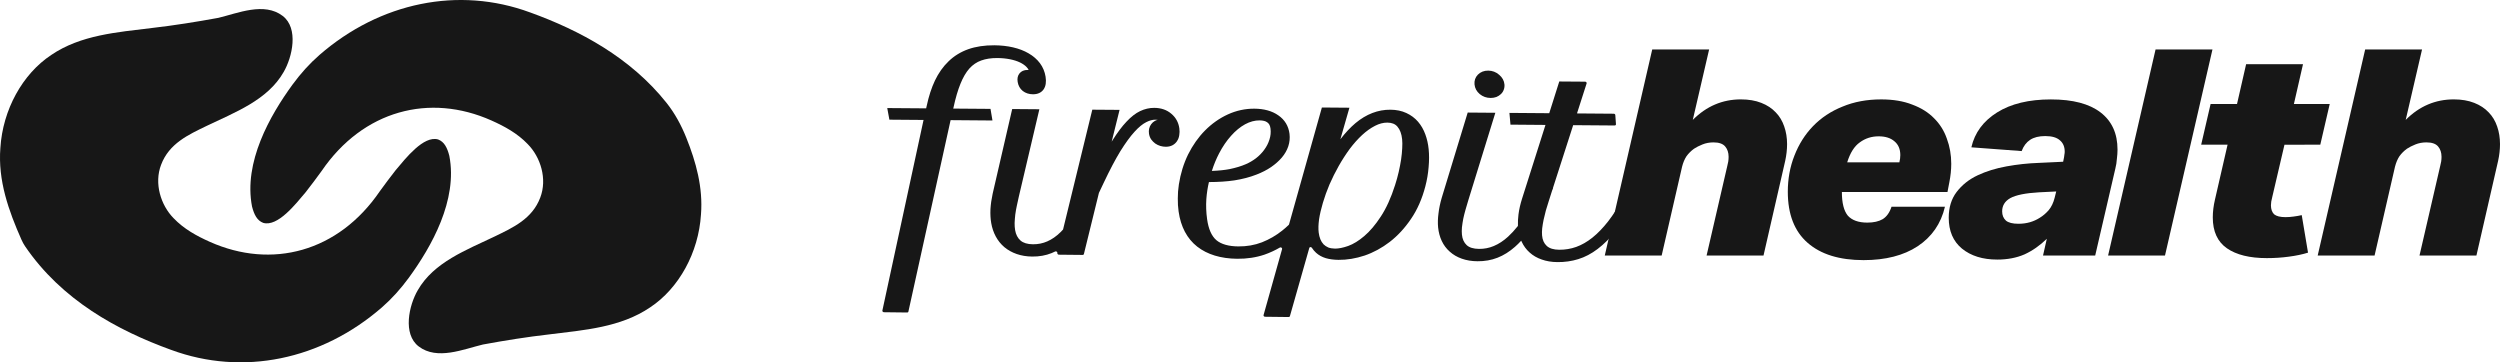
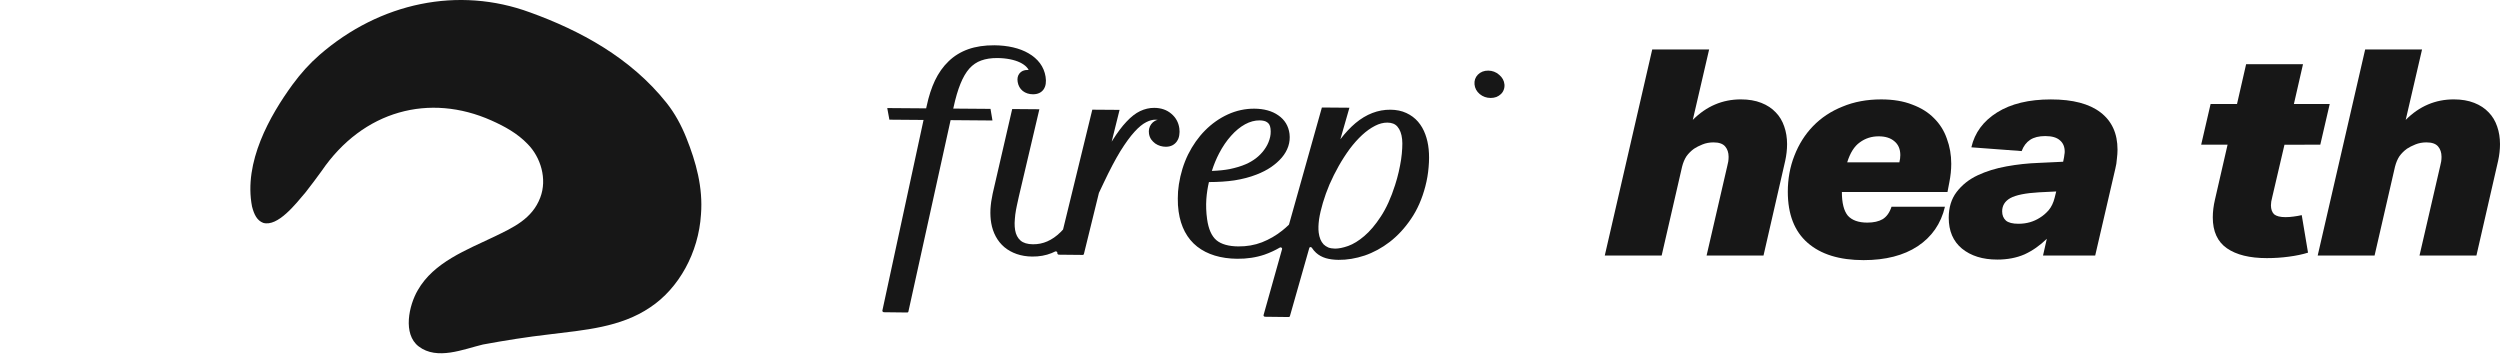
<svg xmlns="http://www.w3.org/2000/svg" width="138" height="20" viewBox="0 0 138 20" fill="none">
-   <path d="M9.448 19.313L9.448 19.314C6.46 18.232 3.401 16.554 1.387 13.598C1.309 13.484 1.243 13.362 1.187 13.236C0.48 11.643 -0.122 9.962 0.021 8.161C0.152 6.062 1.239 4.087 2.826 3.036C4.457 1.926 6.467 1.782 8.394 1.544C9.62 1.403 10.839 1.208 12.056 0.985C13.126 0.729 14.582 0.098 15.603 0.878C16.497 1.561 16.139 3.152 15.655 3.979C14.771 5.531 12.957 6.204 11.4 6.953C10.403 7.436 9.334 7.918 8.892 9.097C8.5 10.121 8.871 11.323 9.583 12.045C10.153 12.643 10.868 13.03 11.584 13.35C14.997 14.873 18.673 13.919 20.969 10.553C21.242 10.185 21.517 9.798 21.841 9.393C22.401 8.728 23.385 7.47 24.184 7.698C24.528 7.828 24.689 8.16 24.803 8.602C25.277 11.046 23.82 13.615 22.565 15.335C22.117 15.945 21.633 16.486 21.075 16.973C17.735 19.872 13.397 20.768 9.458 19.317L9.448 19.313Z" fill="#171717" />
  <path d="M29.267 0.687C32.001 1.678 34.794 3.167 36.792 5.677C37.252 6.255 37.606 6.911 37.882 7.599C38.421 8.942 38.812 10.35 38.694 11.84C38.563 13.94 37.476 15.915 35.889 16.966C34.258 18.075 32.248 18.219 30.321 18.458C29.095 18.598 27.875 18.793 26.659 19.017C25.589 19.272 24.133 19.903 23.112 19.123C22.218 18.44 22.576 16.849 23.06 16.022C23.944 14.47 25.758 13.797 27.315 13.049C28.312 12.565 29.381 12.084 29.823 10.904C30.215 9.88 29.844 8.678 29.132 7.957C28.562 7.359 27.846 6.971 27.131 6.652C23.718 5.128 20.042 6.082 17.746 9.449C17.473 9.817 17.198 10.203 16.874 10.609C16.314 11.274 15.33 12.531 14.531 12.303C14.187 12.173 14.026 11.841 13.912 11.399C13.438 8.956 14.895 6.386 16.15 4.666C16.598 4.057 17.082 3.515 17.64 3.029C20.979 0.128 25.317 -0.768 29.256 0.684L29.267 0.687Z" fill="#171717" />
  <path d="M54.675 6.01L52.619 5.994L52.634 5.931C52.745 5.415 52.874 4.975 53.018 4.622C53.158 4.274 53.325 3.989 53.512 3.779C53.699 3.574 53.917 3.426 54.163 3.339C54.415 3.247 54.716 3.201 55.055 3.204C55.299 3.205 55.533 3.228 55.751 3.271C55.963 3.313 56.15 3.373 56.307 3.449C56.455 3.521 56.575 3.605 56.664 3.698L56.667 3.702C56.718 3.753 56.756 3.807 56.781 3.865C56.76 3.863 56.741 3.861 56.721 3.861C56.526 3.86 56.372 3.928 56.272 4.057C56.177 4.177 56.144 4.333 56.175 4.522C56.209 4.73 56.303 4.896 56.453 5.018L56.457 5.022C56.611 5.141 56.8 5.203 57.017 5.204C57.281 5.206 57.486 5.111 57.61 4.929C57.726 4.758 57.762 4.525 57.716 4.233C57.672 3.957 57.567 3.707 57.406 3.49C57.245 3.275 57.033 3.091 56.777 2.944C56.532 2.8 56.242 2.689 55.918 2.614C55.602 2.541 55.255 2.503 54.888 2.5C54.345 2.497 53.859 2.57 53.445 2.717C53.029 2.866 52.664 3.09 52.362 3.384C52.063 3.669 51.81 4.026 51.61 4.443C51.418 4.849 51.265 5.32 51.155 5.841L51.123 5.981L48.976 5.965L49.094 6.606L50.98 6.621L48.707 17.144C48.698 17.188 48.743 17.234 48.794 17.235L50.08 17.25C50.112 17.25 50.137 17.233 50.142 17.206L52.473 6.632L54.784 6.651L54.676 6.008L54.675 6.01Z" fill="#171717" />
  <path d="M64.972 7.788C65.036 7.696 65.077 7.587 65.095 7.465C65.117 7.345 65.118 7.217 65.1 7.086C65.055 6.759 64.905 6.487 64.657 6.279C64.41 6.066 64.094 5.957 63.719 5.954C63.453 5.952 63.189 6.012 62.934 6.133C62.687 6.25 62.434 6.447 62.181 6.718C61.935 6.977 61.676 7.323 61.41 7.747C61.395 7.771 61.379 7.795 61.364 7.82L61.8 6.065L60.295 6.054L58.684 12.656C58.682 12.665 58.677 12.674 58.671 12.681C58.629 12.727 58.586 12.772 58.543 12.814C58.312 13.043 58.065 13.214 57.809 13.325C57.565 13.433 57.298 13.487 57.016 13.484C56.716 13.481 56.486 13.411 56.334 13.279C56.174 13.138 56.076 12.948 56.034 12.699C56.014 12.579 56.005 12.445 56.007 12.307C56.013 12.155 56.026 11.996 56.044 11.838C56.067 11.672 56.096 11.504 56.133 11.338C56.169 11.165 56.207 10.994 56.245 10.829L57.373 6.031L55.873 6.019L54.795 10.691C54.73 10.988 54.689 11.276 54.673 11.549C54.661 11.823 54.675 12.079 54.715 12.311C54.761 12.58 54.846 12.829 54.965 13.051C55.087 13.278 55.245 13.476 55.439 13.641C55.636 13.806 55.866 13.933 56.12 14.021C56.377 14.111 56.665 14.159 56.974 14.162C57.365 14.166 57.727 14.102 58.052 13.97C58.116 13.944 58.181 13.914 58.245 13.882C58.301 13.853 58.38 13.907 58.366 13.966C58.355 14.011 58.399 14.058 58.452 14.059L59.766 14.072C59.798 14.072 59.823 14.055 59.83 14.028L60.66 10.649L60.667 10.634L60.922 10.096C61.255 9.391 61.565 8.802 61.843 8.347C62.125 7.894 62.39 7.531 62.629 7.27C62.861 7.016 63.076 6.84 63.269 6.745C63.449 6.652 63.62 6.605 63.777 6.607C63.823 6.607 63.865 6.61 63.904 6.615C63.848 6.628 63.797 6.648 63.75 6.674C63.667 6.72 63.598 6.782 63.545 6.857C63.493 6.925 63.454 7.008 63.433 7.102L63.431 7.108C63.413 7.196 63.411 7.286 63.424 7.375C63.44 7.49 63.479 7.594 63.538 7.685L63.544 7.694C63.605 7.778 63.679 7.853 63.762 7.916L63.77 7.922C63.856 7.981 63.95 8.027 64.054 8.058C64.154 8.086 64.254 8.101 64.35 8.101C64.491 8.102 64.617 8.074 64.725 8.016C64.828 7.96 64.912 7.883 64.974 7.788H64.972Z" fill="#171717" />
  <path d="M78.278 6.721C78.103 6.518 77.885 6.355 77.63 6.238C77.376 6.119 77.08 6.058 76.751 6.056C76.068 6.05 75.419 6.3 74.825 6.795C74.541 7.033 74.261 7.332 73.988 7.689L74.488 5.946L72.968 5.934L71.155 12.387C71.152 12.397 71.146 12.406 71.139 12.413C71.022 12.525 70.901 12.632 70.774 12.732C70.441 12.998 70.065 13.215 69.658 13.376C69.257 13.531 68.818 13.607 68.353 13.602C67.818 13.597 67.412 13.481 67.147 13.26C66.879 13.031 66.707 12.64 66.632 12.098C66.58 11.722 66.566 11.349 66.59 10.99C66.614 10.667 66.662 10.351 66.733 10.05C67.255 10.049 67.726 10.018 68.138 9.957C68.589 9.886 69.003 9.777 69.367 9.633C69.665 9.518 69.934 9.38 70.164 9.223C70.399 9.06 70.599 8.883 70.758 8.696C70.921 8.504 71.04 8.295 71.113 8.077C71.187 7.854 71.209 7.622 71.181 7.388C71.127 6.955 70.918 6.61 70.559 6.364C70.218 6.126 69.776 6.003 69.246 5.999C68.739 5.995 68.244 6.102 67.774 6.317C67.313 6.529 66.891 6.826 66.519 7.201C66.151 7.572 65.837 8.017 65.583 8.526C65.337 9.031 65.165 9.587 65.074 10.178C65.033 10.443 65.013 10.705 65.015 10.954C65.012 11.206 65.026 11.448 65.059 11.674C65.178 12.52 65.525 13.172 66.088 13.615C66.646 14.05 67.385 14.274 68.288 14.284C68.832 14.29 69.343 14.212 69.805 14.054C70.101 13.95 70.383 13.82 70.649 13.664C70.707 13.63 70.789 13.686 70.772 13.747L69.748 17.393C69.736 17.437 69.778 17.484 69.831 17.485L71.136 17.5C71.168 17.5 71.194 17.483 71.201 17.457L72.275 13.682C72.292 13.625 72.379 13.623 72.416 13.679C72.483 13.783 72.56 13.874 72.646 13.952C72.794 14.088 72.977 14.188 73.189 14.252C73.391 14.31 73.625 14.341 73.886 14.344C74.352 14.349 74.837 14.269 75.328 14.106C75.814 13.94 76.279 13.687 76.713 13.354C77.15 13.017 77.545 12.59 77.886 12.086C78.234 11.579 78.501 10.974 78.679 10.286C78.771 9.936 78.831 9.581 78.859 9.232C78.892 8.874 78.893 8.539 78.862 8.236C78.831 7.933 78.771 7.671 78.679 7.42C78.583 7.154 78.448 6.92 78.278 6.722V6.721ZM72.811 12.113C72.855 11.827 72.927 11.519 73.023 11.197C73.119 10.869 73.242 10.528 73.387 10.184C73.539 9.836 73.711 9.493 73.898 9.161C74.085 8.83 74.29 8.513 74.504 8.221C74.723 7.93 74.953 7.672 75.189 7.453C75.421 7.239 75.661 7.068 75.902 6.945C76.132 6.826 76.36 6.767 76.581 6.768C76.83 6.77 77.012 6.842 77.138 6.99C77.278 7.152 77.366 7.385 77.397 7.682C77.412 7.824 77.414 7.992 77.402 8.184C77.394 8.374 77.373 8.582 77.341 8.802C77.308 9.019 77.263 9.25 77.209 9.489C77.155 9.725 77.088 9.968 77.01 10.21C76.787 10.913 76.521 11.499 76.22 11.954C75.925 12.407 75.618 12.769 75.305 13.033C75.003 13.291 74.705 13.474 74.419 13.577C74.138 13.676 73.894 13.725 73.694 13.723C73.552 13.721 73.427 13.701 73.324 13.662C73.321 13.661 73.318 13.659 73.316 13.658C73.219 13.615 73.136 13.56 73.064 13.491C73.062 13.489 73.06 13.486 73.058 13.484C72.987 13.406 72.929 13.316 72.887 13.215C72.84 13.098 72.808 12.972 72.792 12.838C72.767 12.636 72.774 12.391 72.812 12.114L72.811 12.113ZM69.779 6.674C69.842 6.69 69.896 6.714 69.944 6.748L69.951 6.753C69.996 6.783 70.033 6.822 70.064 6.873C70.097 6.928 70.12 7.002 70.132 7.094C70.158 7.305 70.138 7.51 70.072 7.708C70.01 7.908 69.913 8.097 69.783 8.271C69.659 8.443 69.505 8.6 69.329 8.736C69.154 8.868 68.966 8.978 68.771 9.062C68.523 9.171 68.221 9.262 67.877 9.334C67.601 9.387 67.272 9.421 66.896 9.435L66.895 9.434C67.004 9.09 67.138 8.766 67.294 8.467C67.488 8.093 67.711 7.767 67.957 7.494C68.198 7.222 68.459 7.008 68.731 6.859C68.996 6.715 69.267 6.643 69.533 6.645C69.62 6.646 69.703 6.655 69.779 6.674L69.779 6.674Z" fill="#171717" />
  <path d="M81.684 5.195C81.853 5.334 82.054 5.405 82.28 5.407C82.394 5.408 82.5 5.39 82.595 5.355L82.601 5.353C82.697 5.314 82.779 5.261 82.846 5.197C82.919 5.131 82.972 5.05 83.005 4.959C83.041 4.865 83.055 4.765 83.046 4.664C83.027 4.454 82.929 4.274 82.753 4.128C82.582 3.977 82.379 3.9 82.149 3.898C81.921 3.896 81.729 3.971 81.577 4.122C81.435 4.27 81.374 4.451 81.393 4.658C81.412 4.866 81.509 5.047 81.68 5.192L81.684 5.195Z" fill="#171717" />
-   <path d="M90.142 10.155C90.102 10.131 90.051 10.14 90.03 10.177L89.633 10.886C89.349 11.396 89.059 11.844 88.772 12.216C88.489 12.579 88.195 12.882 87.899 13.119C87.611 13.349 87.31 13.521 87.007 13.63C86.707 13.737 86.391 13.789 86.065 13.786C85.759 13.783 85.535 13.714 85.383 13.577C85.228 13.434 85.143 13.244 85.122 12.993C85.112 12.877 85.114 12.746 85.129 12.602C85.148 12.447 85.175 12.288 85.207 12.13C85.243 11.966 85.285 11.793 85.332 11.617C85.384 11.444 85.436 11.272 85.49 11.106L85.68 10.51L85.729 10.394L85.72 10.387L86.839 6.909L89.127 6.927C89.171 6.927 89.204 6.895 89.201 6.856L89.165 6.35C89.162 6.31 89.124 6.277 89.08 6.277L87.05 6.261L87.581 4.606C87.596 4.559 87.553 4.508 87.498 4.508L86.072 4.498L85.518 6.249L83.32 6.232L83.378 6.88L85.31 6.896L84.019 10.963C83.923 11.264 83.856 11.556 83.821 11.831C83.793 12.05 83.784 12.256 83.79 12.448C83.791 12.463 83.786 12.476 83.777 12.488C83.601 12.708 83.423 12.902 83.245 13.064C82.993 13.294 82.73 13.467 82.46 13.579C82.204 13.688 81.928 13.742 81.641 13.739C81.337 13.736 81.108 13.666 80.962 13.532C80.809 13.389 80.723 13.198 80.698 12.947C80.686 12.825 80.687 12.691 80.699 12.552C80.716 12.398 80.741 12.238 80.771 12.079C80.806 11.912 80.849 11.742 80.897 11.575C80.947 11.4 80.998 11.227 81.048 11.063L82.543 6.225L81.017 6.213L79.582 10.923C79.494 11.225 79.434 11.515 79.404 11.785C79.367 12.062 79.361 12.322 79.384 12.556C79.412 12.826 79.479 13.077 79.585 13.301C79.693 13.532 79.844 13.732 80.03 13.894C80.215 14.061 80.438 14.19 80.691 14.279C80.947 14.37 81.236 14.419 81.55 14.421C81.948 14.425 82.322 14.361 82.661 14.227C82.997 14.096 83.323 13.893 83.627 13.624C83.743 13.522 83.858 13.409 83.971 13.286C83.981 13.306 83.989 13.327 83.998 13.346C84.105 13.576 84.252 13.777 84.437 13.94C84.621 14.107 84.846 14.237 85.103 14.325C85.358 14.417 85.647 14.465 85.963 14.468C86.366 14.473 86.755 14.418 87.119 14.305C87.488 14.192 87.849 14.003 88.189 13.743C88.529 13.487 88.87 13.148 89.203 12.735C89.532 12.32 89.872 11.803 90.213 11.197L90.599 10.51C90.617 10.479 90.604 10.438 90.569 10.417L90.141 10.153L90.142 10.155Z" fill="#171717" />
  <path d="M94.204 14.104L95.349 9.15C95.372 9.065 95.389 8.985 95.401 8.911C95.412 8.826 95.419 8.742 95.419 8.656C95.419 8.422 95.354 8.231 95.228 8.083C95.1 7.934 94.886 7.86 94.586 7.86C94.367 7.86 94.164 7.897 93.979 7.972C93.794 8.046 93.638 8.126 93.51 8.21C93.349 8.327 93.209 8.466 93.094 8.624C92.99 8.784 92.908 8.975 92.852 9.198L91.724 14.104H88.584L91.203 2.731H94.344L93.442 6.618C94.194 5.864 95.078 5.486 96.096 5.486C96.524 5.486 96.9 5.55 97.224 5.678C97.547 5.805 97.813 5.98 98.021 6.203C98.23 6.416 98.386 6.676 98.49 6.984C98.594 7.281 98.647 7.605 98.647 7.956C98.647 8.253 98.612 8.561 98.543 8.88L97.346 14.104H94.204Z" fill="#171717" />
  <path d="M103.701 7.525C103.308 7.525 102.961 7.637 102.66 7.86C102.359 8.072 102.128 8.438 101.966 8.959H104.846C104.88 8.821 104.897 8.688 104.897 8.561C104.897 8.231 104.788 7.976 104.568 7.796C104.36 7.616 104.071 7.525 103.7 7.525H103.701ZM107.501 10.6H101.672C101.672 11.205 101.782 11.64 102.001 11.906C102.232 12.161 102.591 12.288 103.077 12.288C103.424 12.288 103.707 12.225 103.926 12.097C104.146 11.959 104.308 11.731 104.412 11.412H107.361C107.142 12.347 106.638 13.074 105.852 13.595C105.077 14.104 104.083 14.359 102.868 14.359C101.538 14.359 100.509 14.04 99.78 13.403C99.051 12.766 98.687 11.826 98.687 10.584C98.687 9.872 98.808 9.208 99.051 8.592C99.294 7.966 99.635 7.424 100.075 6.968C100.526 6.501 101.07 6.139 101.706 5.885C102.342 5.619 103.054 5.487 103.84 5.487C104.499 5.487 105.072 5.582 105.557 5.774C106.043 5.954 106.442 6.203 106.755 6.522C107.078 6.841 107.315 7.217 107.466 7.653C107.628 8.089 107.709 8.551 107.709 9.039C107.709 9.368 107.674 9.708 107.604 10.059L107.501 10.6Z" fill="#171717" />
  <path d="M110.242 14.328C109.443 14.328 108.796 14.126 108.299 13.722C107.813 13.319 107.57 12.751 107.57 12.018C107.57 11.455 107.714 10.982 108.004 10.6C108.304 10.207 108.692 9.899 109.166 9.677C109.641 9.454 110.173 9.289 110.763 9.183C111.352 9.076 111.942 9.013 112.532 8.992L113.886 8.928L113.937 8.673C113.949 8.62 113.955 8.573 113.955 8.53C113.967 8.477 113.972 8.424 113.972 8.371C113.972 8.105 113.886 7.898 113.711 7.749C113.538 7.59 113.266 7.511 112.896 7.511C112.549 7.511 112.271 7.58 112.064 7.718C111.855 7.856 111.699 8.062 111.595 8.339L108.819 8.132C109.004 7.325 109.478 6.683 110.242 6.205C111.005 5.727 111.994 5.488 113.209 5.488C114.423 5.488 115.326 5.727 115.95 6.205C116.574 6.683 116.887 7.368 116.887 8.259C116.887 8.419 116.875 8.589 116.852 8.769C116.84 8.95 116.812 9.13 116.766 9.311L115.655 14.105H112.775L112.984 13.182C112.602 13.553 112.192 13.841 111.752 14.042C111.312 14.233 110.81 14.329 110.243 14.329L110.242 14.328ZM113.503 10.569L112.549 10.616C111.809 10.659 111.282 10.765 110.97 10.935C110.669 11.105 110.519 11.349 110.519 11.667C110.519 11.88 110.589 12.05 110.727 12.177C110.866 12.294 111.097 12.352 111.421 12.352C111.861 12.352 112.254 12.241 112.601 12.018C112.774 11.912 112.936 11.774 113.086 11.604C113.237 11.423 113.347 11.195 113.416 10.919L113.503 10.569Z" fill="#171717" />
-   <path d="M116.367 14.104L118.987 2.731H122.128L119.508 14.104H116.367Z" fill="#171717" />
  <path d="M126.103 7.988L125.426 10.887C125.403 10.972 125.385 11.052 125.373 11.126C125.362 11.2 125.356 11.269 125.356 11.333C125.356 11.545 125.414 11.71 125.529 11.827C125.656 11.933 125.865 11.986 126.154 11.986C126.304 11.986 126.455 11.976 126.605 11.954C126.767 11.933 126.918 11.907 127.056 11.875L127.403 13.946C127.102 14.041 126.75 14.115 126.345 14.168C125.952 14.222 125.547 14.248 125.13 14.248C124.182 14.248 123.448 14.067 122.927 13.706C122.407 13.346 122.146 12.777 122.146 12.002C122.146 11.683 122.187 11.354 122.267 11.014L122.962 7.987H121.505L122.025 5.742H123.483L123.986 3.543H127.126L126.623 5.742H128.6L128.08 7.987L126.103 7.988Z" fill="#171717" />
  <path d="M133.557 14.104L134.702 9.15C134.725 9.065 134.742 8.985 134.754 8.911C134.766 8.826 134.772 8.742 134.772 8.656C134.772 8.422 134.708 8.231 134.581 8.083C134.454 7.934 134.24 7.86 133.939 7.86C133.719 7.86 133.517 7.897 133.332 7.972C133.147 8.046 132.991 8.126 132.864 8.21C132.702 8.327 132.563 8.466 132.448 8.624C132.343 8.784 132.263 8.975 132.205 9.198L131.077 14.104H127.937L130.557 2.731H133.697L132.795 6.618C133.547 5.864 134.431 5.486 135.449 5.486C135.878 5.486 136.253 5.55 136.577 5.678C136.9 5.805 137.166 5.98 137.375 6.203C137.583 6.416 137.74 6.676 137.844 6.984C137.948 7.281 138 7.605 138 7.956C138 8.253 137.966 8.561 137.896 8.879L136.699 14.104H133.557Z" fill="#171717" />
</svg>